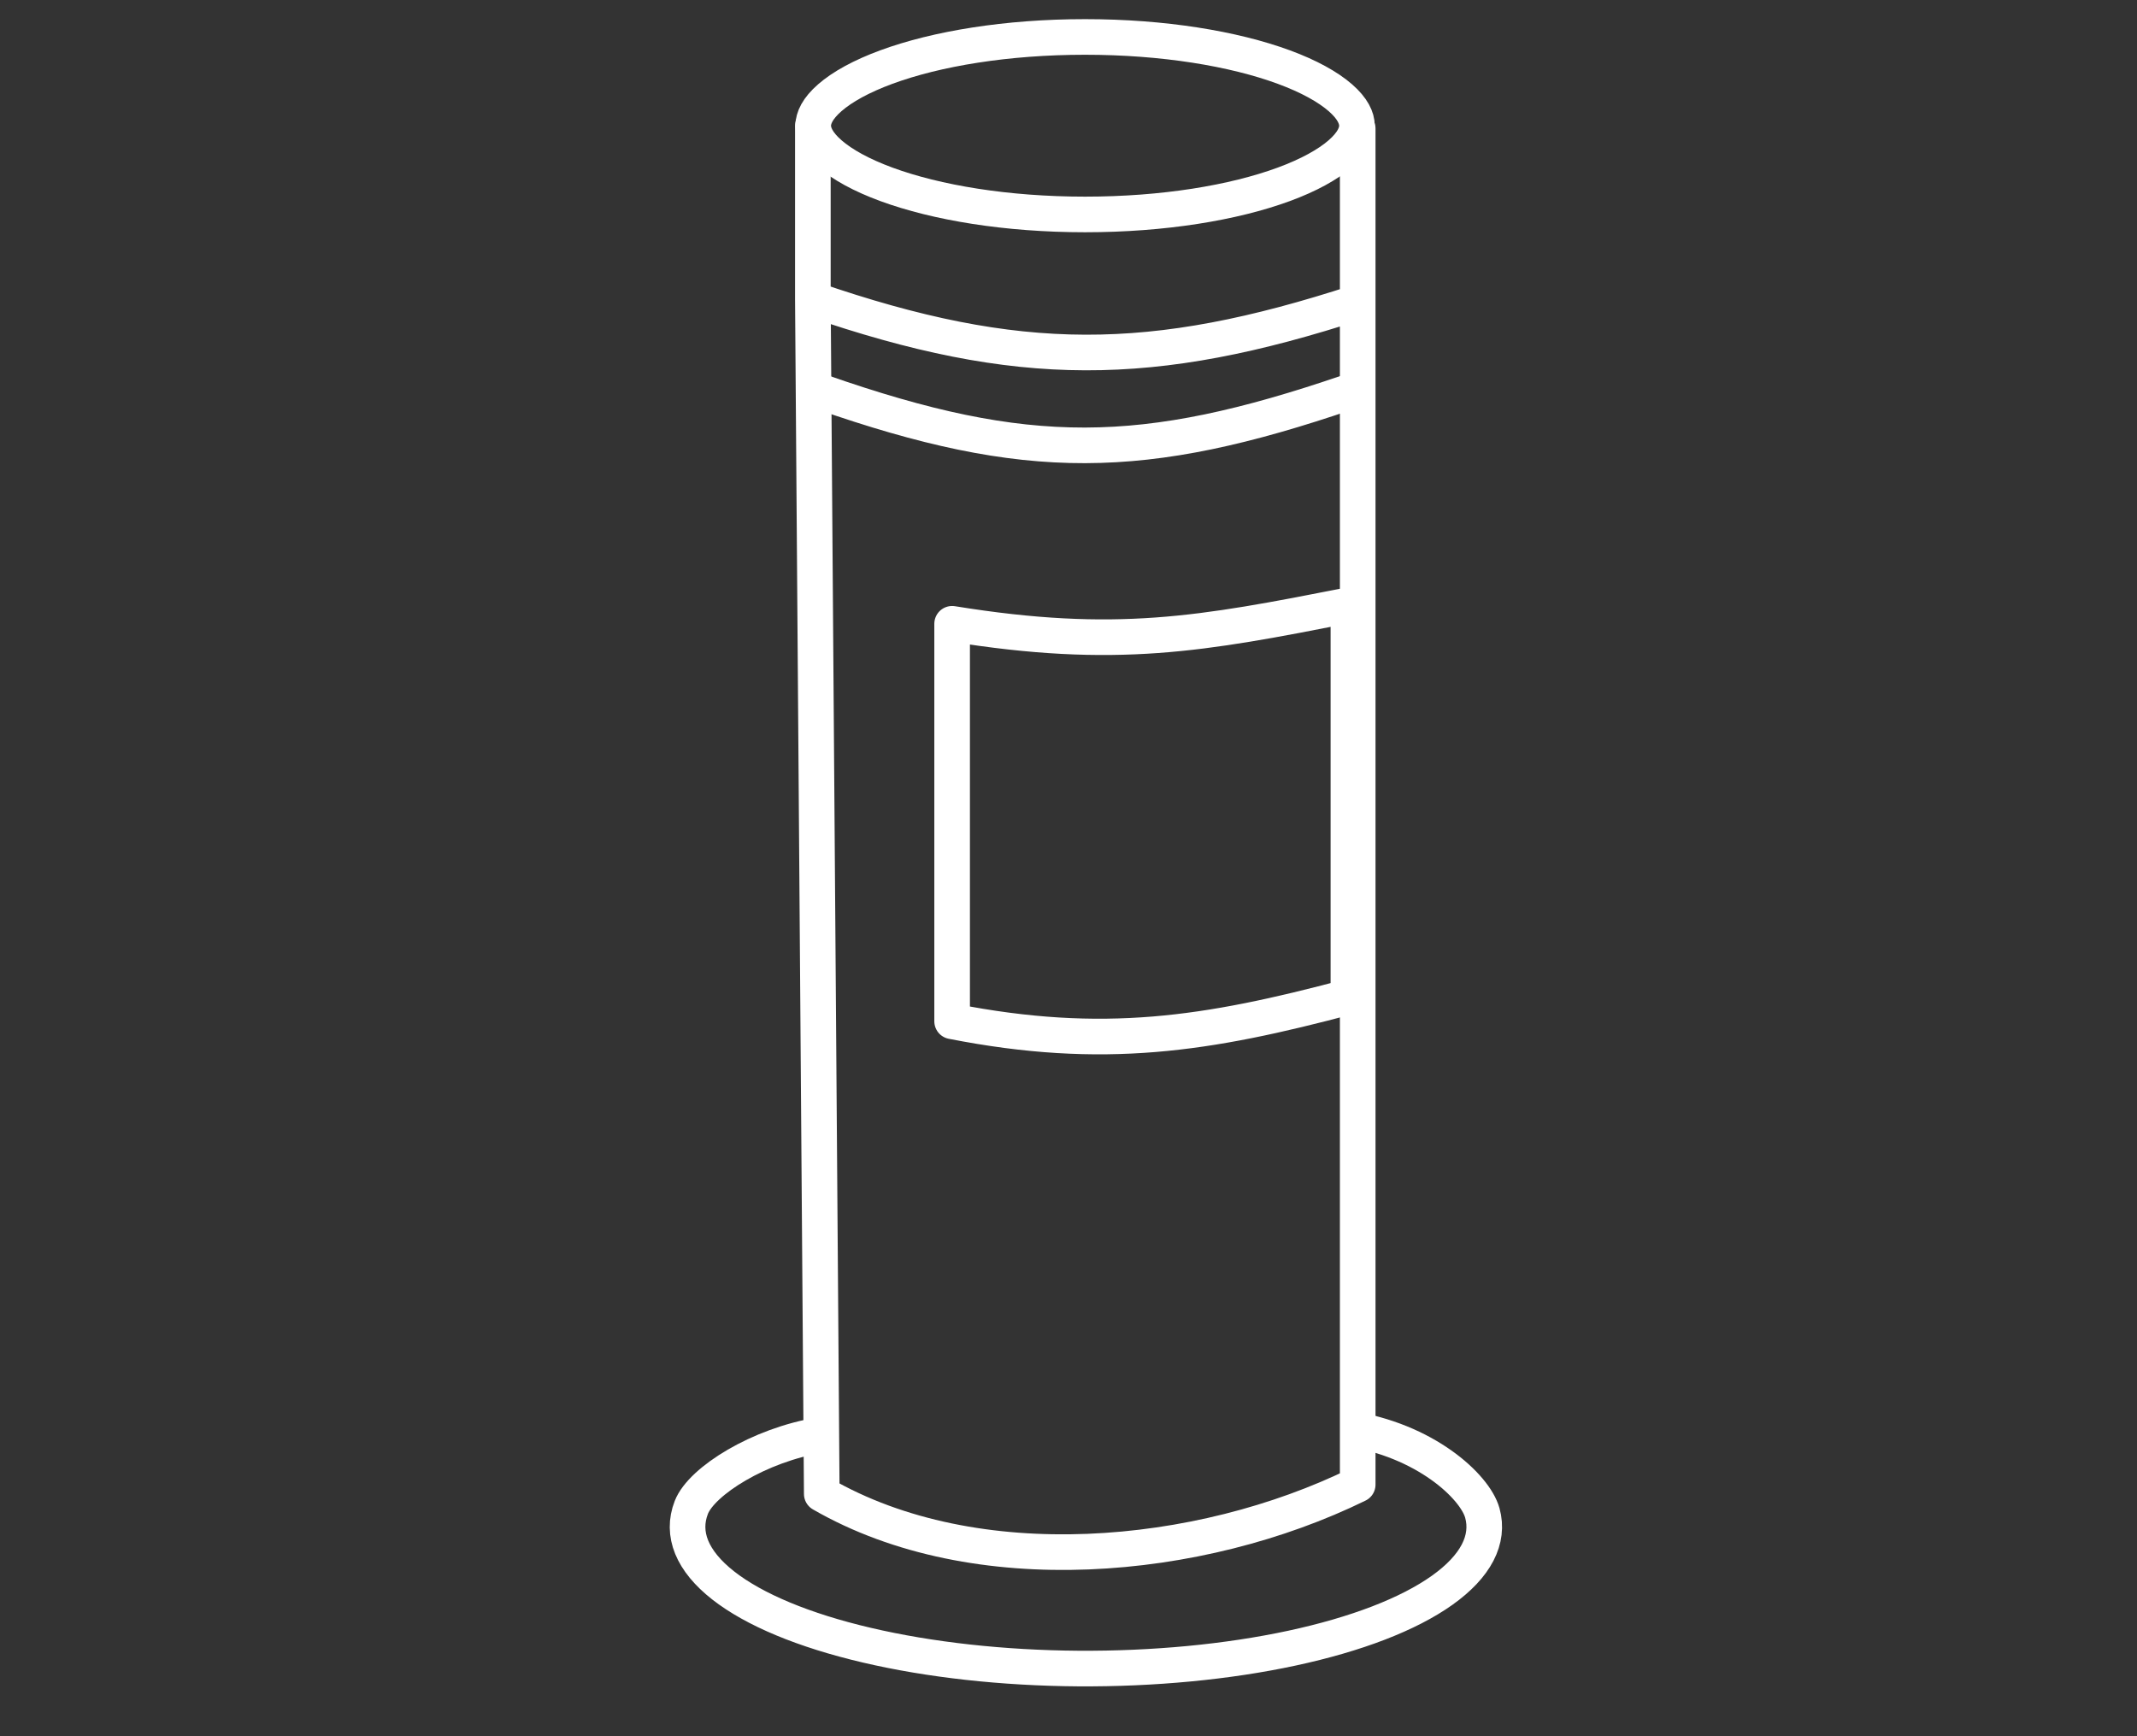
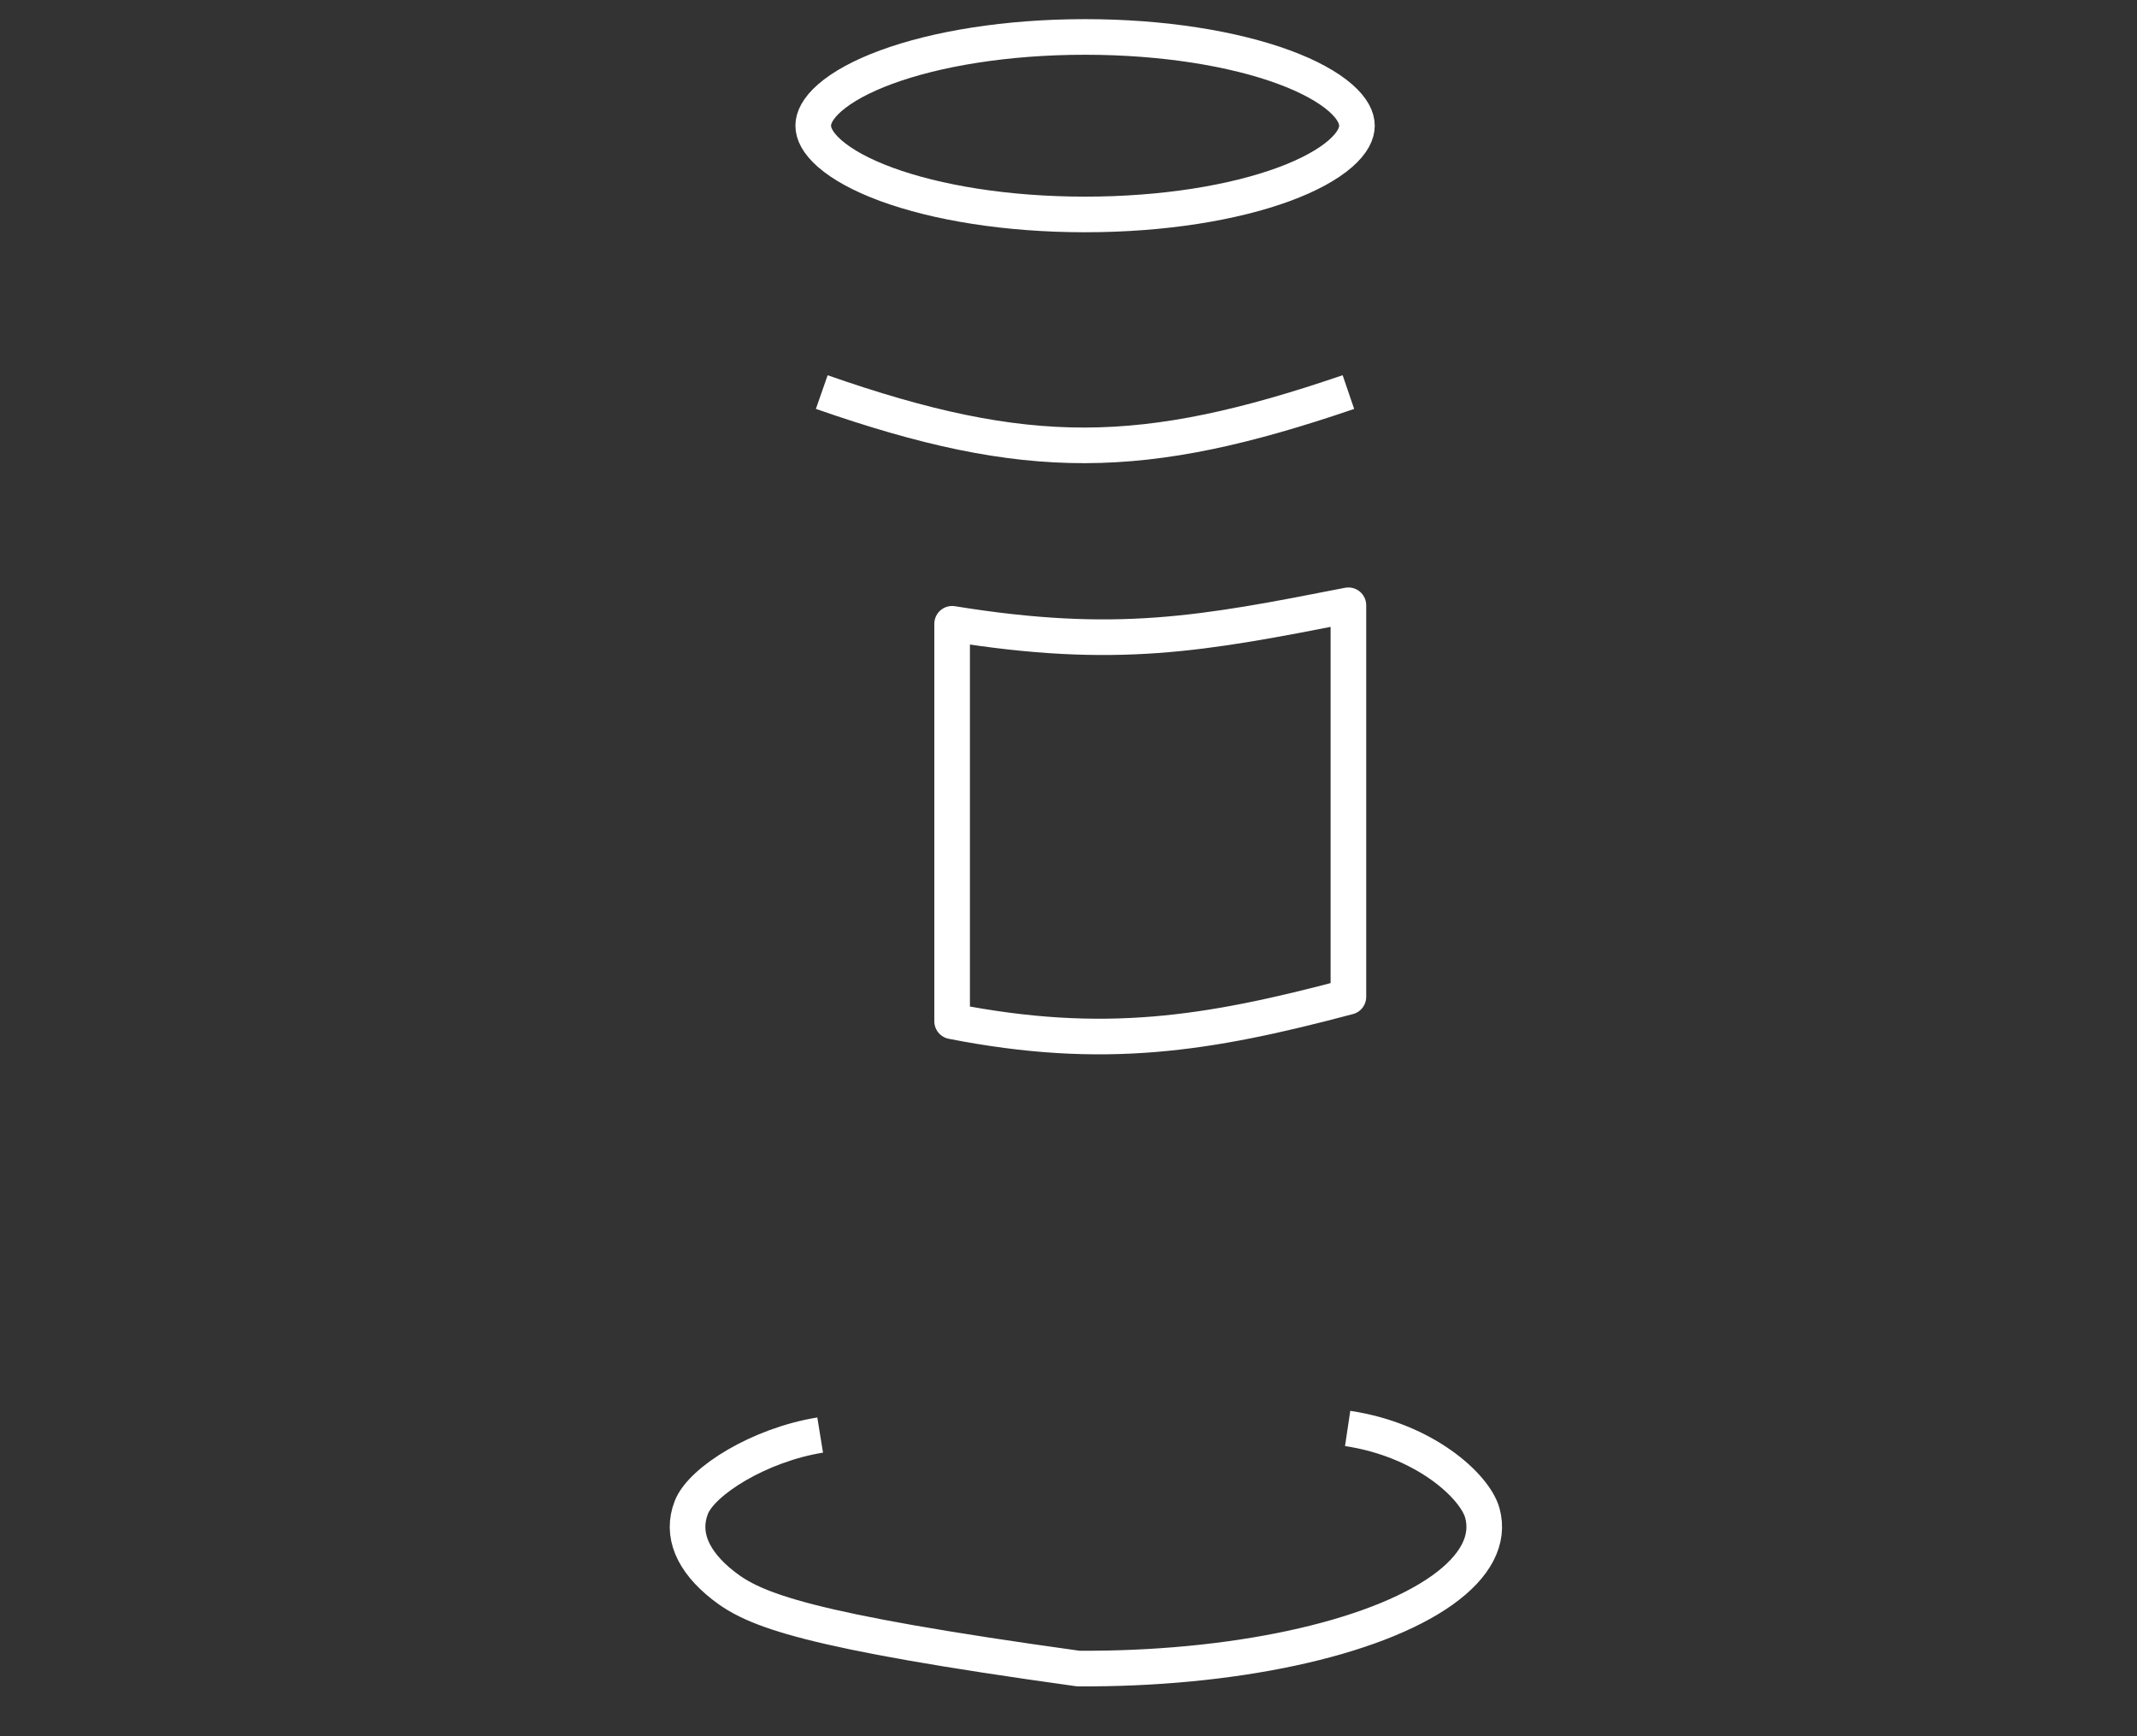
<svg xmlns="http://www.w3.org/2000/svg" width="48" height="39" viewBox="0 0 48 39" fill="none">
  <rect x="0" y="0" width="48" height="39" fill="#333333" stroke="none" />
  <g clip-path="url(#clip0_873_309)">
    <path d="M30.287 13.596C27.003 14.241 25.069 14.608 21.386 14.012V22.941C24.781 23.608 27.12 23.234 30.287 22.392V13.596Z" stroke="white" stroke-width="0.8" stroke-linejoin="round" />
-     <path d="M30.27 32.087C32.005 32.346 33.128 33.386 33.295 33.984C33.461 34.583 33.148 35.185 32.391 35.723C31.634 36.261 30.465 36.711 29.018 37.022C27.571 37.333 25.907 37.491 24.217 37.48C22.527 37.468 20.881 37.286 19.469 36.955C18.058 36.625 16.939 36.159 16.241 35.611C15.544 35.063 15.296 34.457 15.528 33.861C15.76 33.266 17.057 32.456 18.422 32.235" stroke="white" stroke-width="0.8" stroke-linejoin="round" />
+     <path d="M30.27 32.087C32.005 32.346 33.128 33.386 33.295 33.984C33.461 34.583 33.148 35.185 32.391 35.723C31.634 36.261 30.465 36.711 29.018 37.022C27.571 37.333 25.907 37.491 24.217 37.48C18.058 36.625 16.939 36.159 16.241 35.611C15.544 35.063 15.296 34.457 15.528 33.861C15.76 33.266 17.057 32.456 18.422 32.235" stroke="white" stroke-width="0.8" stroke-linejoin="round" />
    <path d="M30.479 2.824C30.479 2.995 30.385 3.209 30.105 3.453C29.825 3.696 29.398 3.934 28.835 4.141C27.712 4.554 26.134 4.817 24.372 4.817C22.61 4.817 21.033 4.554 19.91 4.141C19.347 3.934 18.919 3.696 18.64 3.453C18.36 3.209 18.266 2.995 18.266 2.824C18.266 2.652 18.36 2.438 18.64 2.194C18.919 1.951 19.347 1.713 19.91 1.506C21.033 1.093 22.61 0.83 24.372 0.83C26.134 0.83 27.712 1.093 28.835 1.506C29.398 1.713 29.825 1.951 30.105 2.194C30.385 2.438 30.479 2.652 30.479 2.824Z" stroke="white" stroke-width="0.8" />
-     <path d="M18.258 2.825V6.724M30.496 2.889V6.788M18.258 6.724L18.458 33.558C21.911 35.552 26.938 35.09 30.496 33.348V6.788M18.258 6.724C22.877 8.316 25.877 8.295 30.496 6.788" stroke="white" stroke-width="0.8" stroke-linecap="round" stroke-linejoin="round" />
    <path d="M18.458 8.807C23.076 10.42 25.668 10.386 30.287 8.807" stroke="white" stroke-width="0.8" />
  </g>
  <defs>
    <clipPath id="clip0_873_309">
      <rect width="47" height="38" fill="white" transform="translate(0.891 0.43)" />
    </clipPath>
  </defs>
</svg>